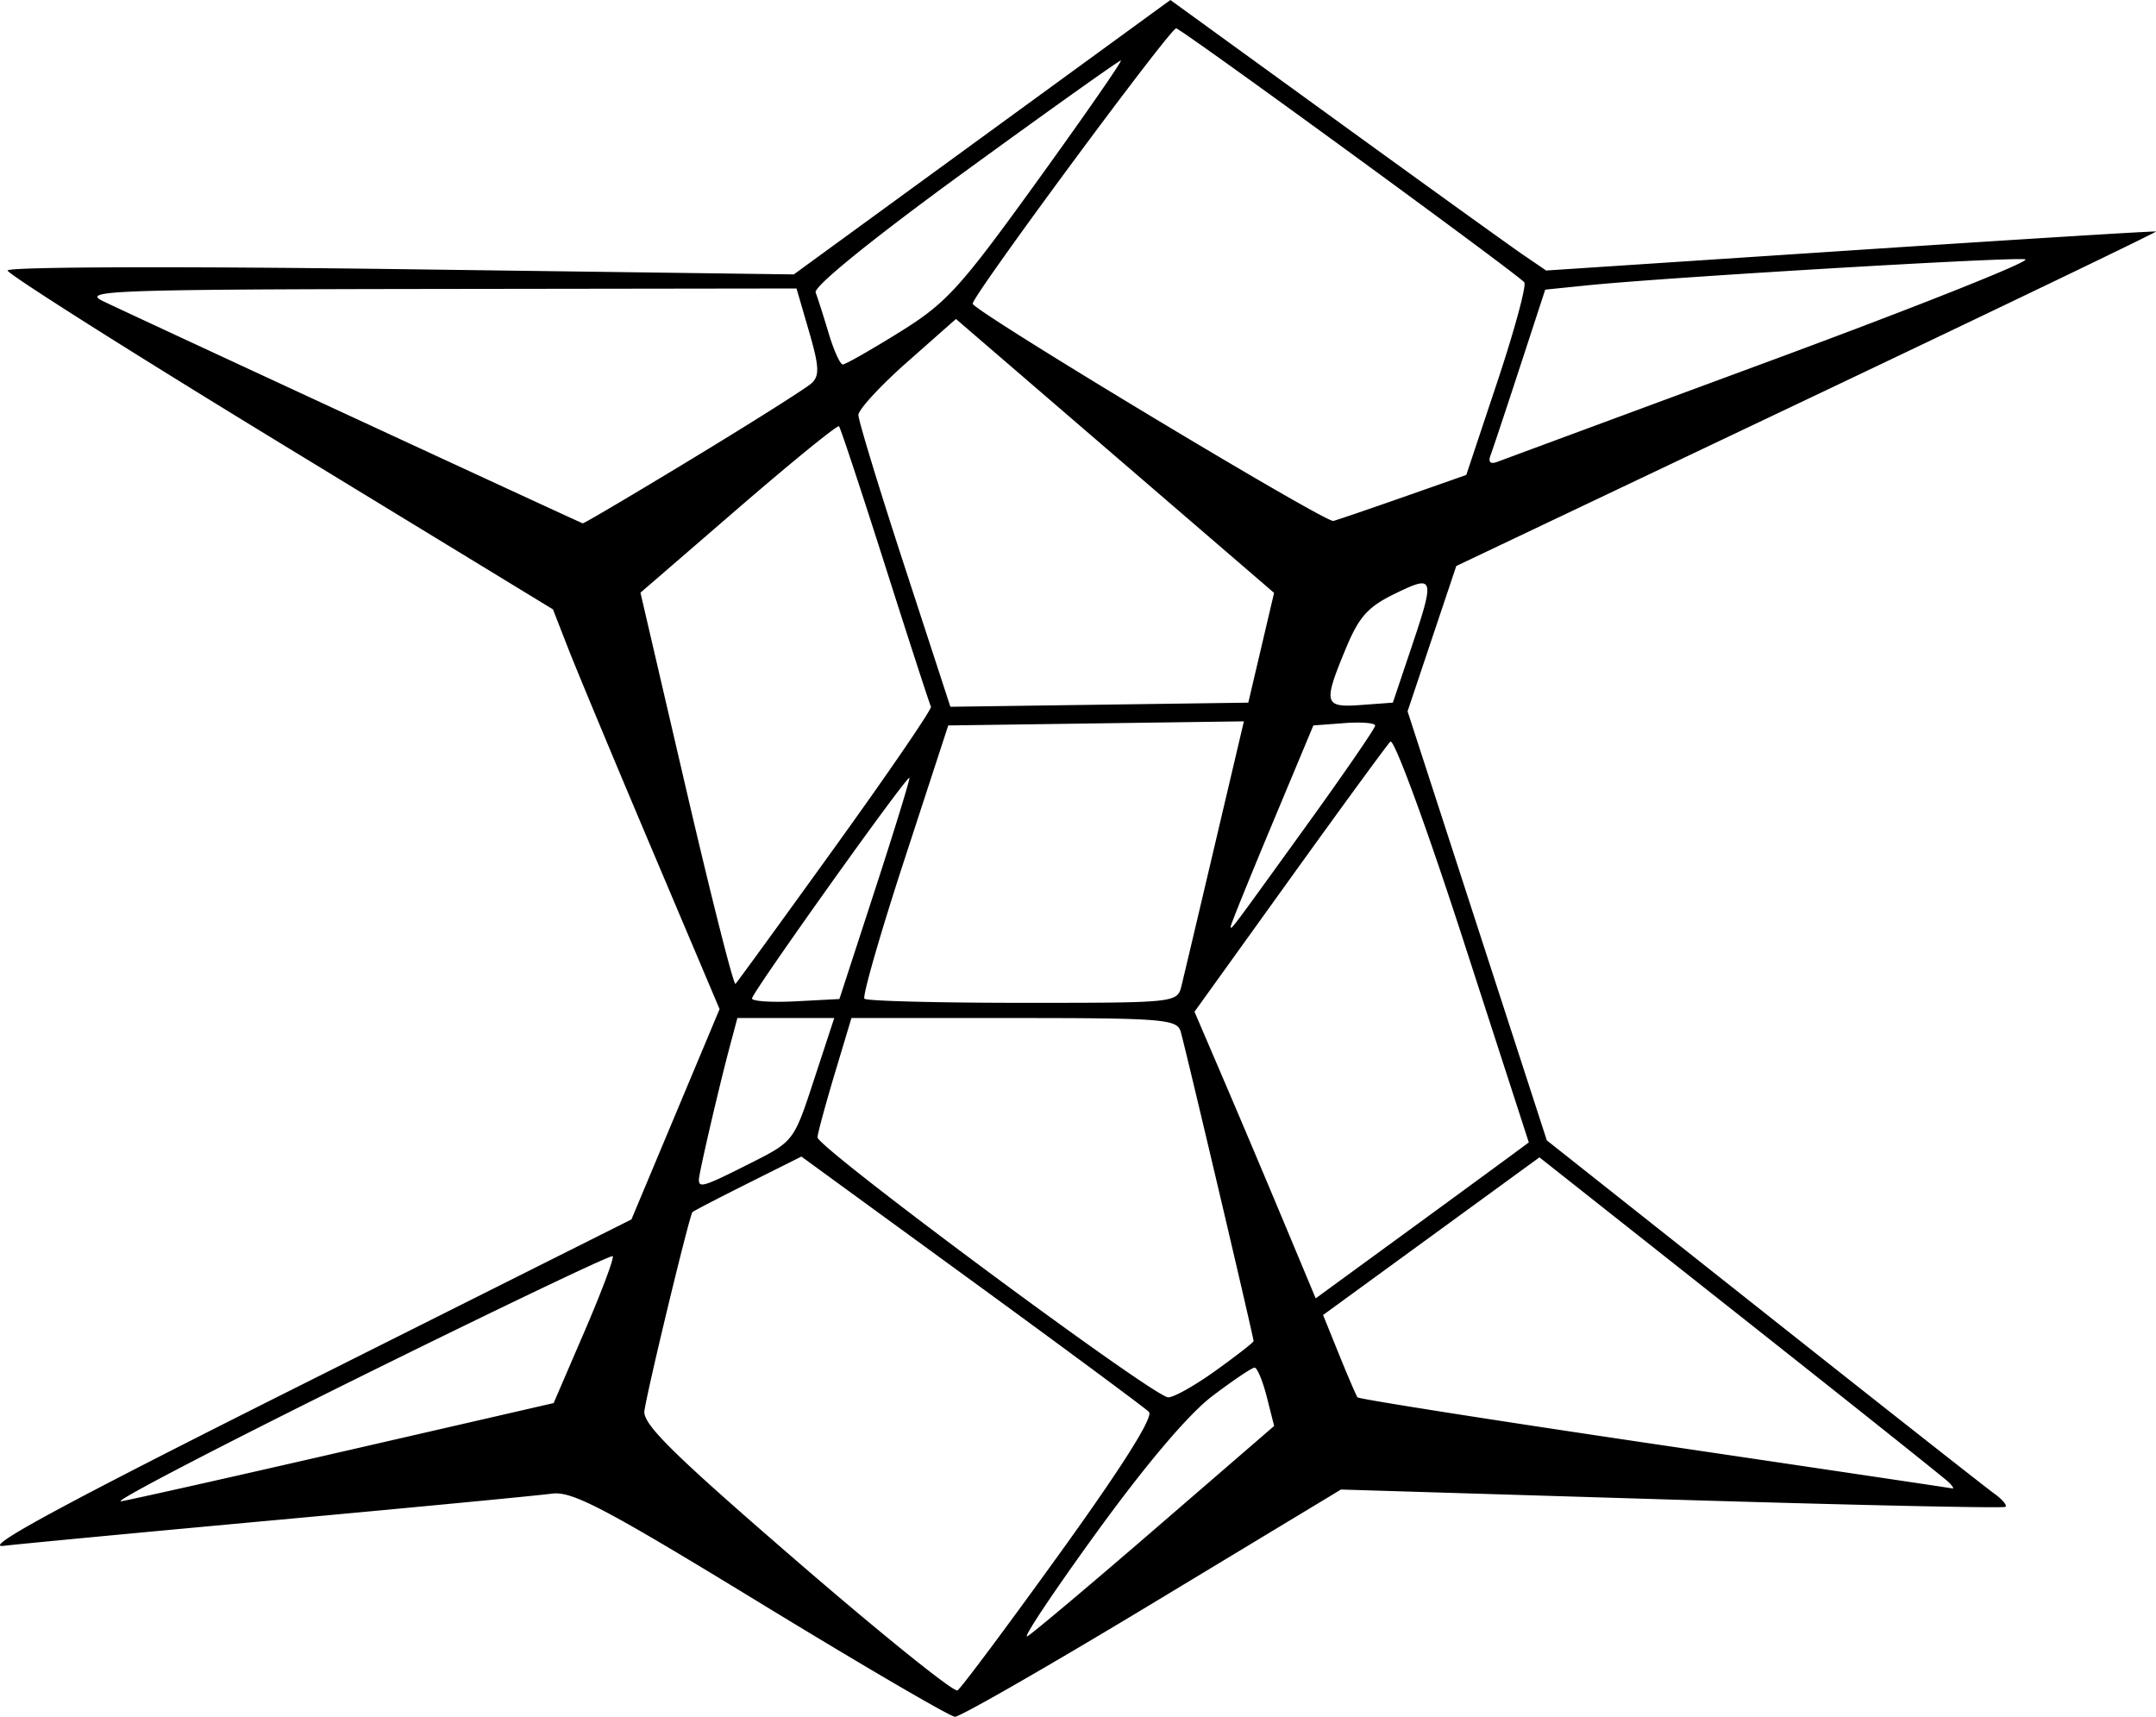
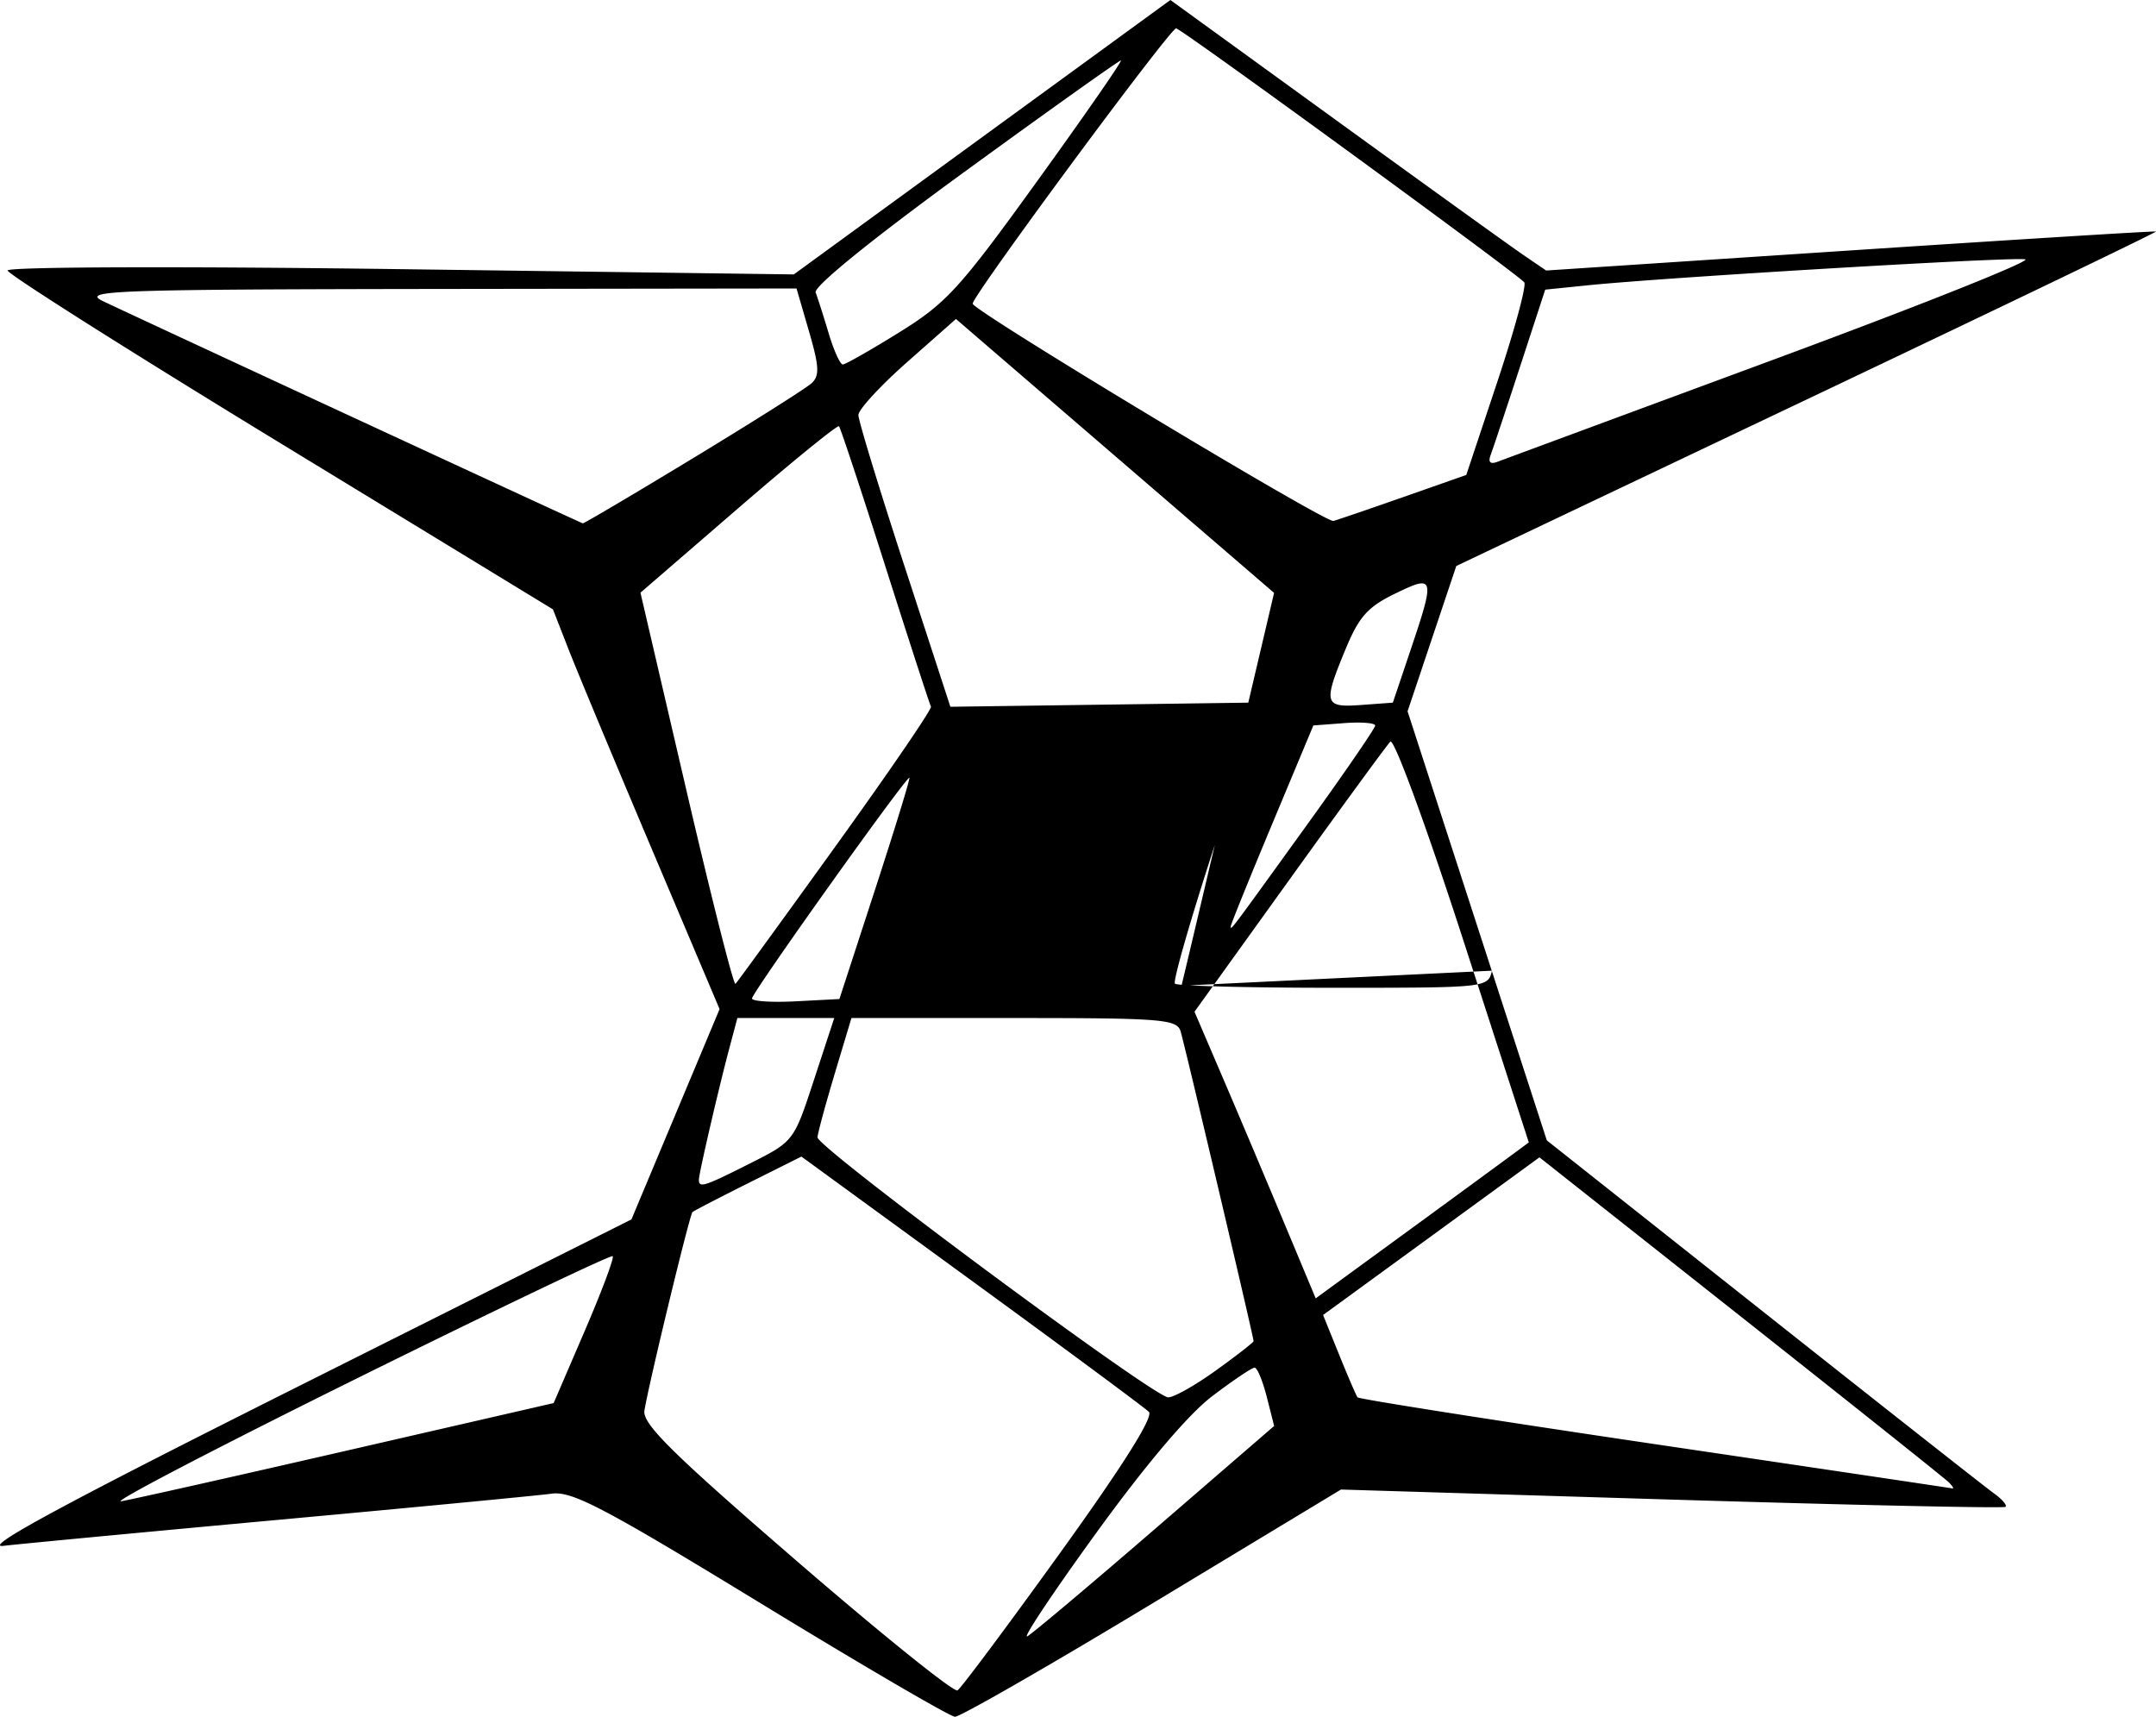
<svg xmlns="http://www.w3.org/2000/svg" width="283.696" height="225.906" version="1.0">
-   <path style="fill:#000" d="M328.457 855.232c-20.604-12.583-24.83-14.802-27.5-14.437-1.735.237-17.78 1.773-35.655 3.413s-34.3 3.195-36.5 3.454c-2.9.343 7.905-5.494 39.318-21.24l43.318-21.715 5.799-13.836 5.798-13.837-8.96-21.163c-4.927-11.64-9.86-23.476-10.961-26.3l-2.003-5.138-35.859-21.863c-19.722-12.025-35.88-22.253-35.904-22.73-.026-.486 22.646-.563 51.704-.175l51.75.692 24.776-18.055 24.775-18.054L404.078 660c11.948 8.665 23.074 16.674 24.724 17.8l3 2.045 40-2.64c22-1.452 40.11-2.574 40.243-2.493.134.08-20.527 10.017-45.913 22.08l-46.156 21.933-3.206 9.561-3.206 9.562 9.162 28.23 9.162 28.23 28.457 22.536c15.651 12.395 29.33 23.162 30.397 23.926 1.067.765 1.742 1.556 1.5 1.76-.242.203-20.015-.227-43.94-.955l-43.5-1.324-24.797 14.977c-13.64 8.238-25.34 14.954-26 14.924-.662-.029-12.158-6.744-25.548-14.921zm39.391-6.648c8.256-11.462 12.317-17.914 11.679-18.552-.538-.538-11.047-8.317-23.352-17.287l-22.373-16.308-7 3.502c-3.85 1.927-7.15 3.638-7.335 3.804-.367.33-5.763 22.635-6.32 26.126-.277 1.737 3.646 5.612 20 19.75 11.19 9.674 20.727 17.352 21.195 17.064.467-.289 6.545-8.433 13.506-18.099zm12.642-3.288 15.518-13.41-.975-3.84c-.536-2.111-1.257-3.837-1.602-3.834-.346.003-2.851 1.69-5.567 3.75-3.136 2.379-8.731 8.98-15.333 18.091-5.718 7.891-9.757 13.966-8.977 13.5.78-.465 8.402-6.88 16.936-14.257zm-106.489-10.17 27.2-6.25 4.079-9.473c2.244-5.21 3.906-9.646 3.694-9.858-.212-.212-15.412 7.052-33.779 16.142-18.366 9.09-32.268 16.338-30.893 16.108 1.375-.23 14.74-3.231 29.7-6.67zm210.751 4.15c-.522-.511-12.85-10.336-27.393-21.832l-26.443-20.903-14.235 10.373-14.235 10.372 2.108 5.21c1.16 2.866 2.251 5.397 2.426 5.625.174.227 17.755 2.994 39.07 6.149 21.313 3.154 38.955 5.78 39.202 5.836.248.056.023-.318-.5-.83zM388.3 824.614c2.751-1.976 5.002-3.728 5.002-3.892 0-.525-9.051-38.946-9.603-40.764-.485-1.595-2.42-1.75-21.922-1.75h-21.39l-2.178 7.25c-1.197 3.988-2.229 7.785-2.292 8.44-.124 1.285 44.073 34.07 46.133 34.22.686.05 3.499-1.527 6.25-3.504zm38.42-27.972 2.797-2.066-8.685-26.806c-4.806-14.833-9.065-26.417-9.534-25.934-.467.48-6.456 8.673-13.31 18.208l-12.461 17.336 3.714 8.664c2.044 4.765 5.632 13.251 7.974 18.857l4.26 10.194 11.224-8.194a5350.375 5350.375 0 0 0 14.022-10.259zm-99.638.677c5.722-2.888 5.724-2.89 8.382-11l2.66-8.11H325.378l-1 3.75c-1.438 5.387-4.045 16.617-4.062 17.5-.023 1.162.637.954 6.765-2.14zm16.43-36.069c2.59-7.951 4.614-14.546 4.5-14.654-.326-.307-20.71 28.274-20.71 29.036 0 .372 2.588.54 5.75.376l5.75-.3 4.71-14.458zm40.305 12.708c.305-1.237 2.277-9.572 4.382-18.52l3.828-16.271-19.452.27-19.452.271-5.782 17.711c-3.181 9.741-5.54 17.954-5.244 18.25.296.297 9.68.54 20.853.54 20.236 0 20.316-.01 20.867-2.25zm-45.463-18.438c7.035-9.767 12.658-17.996 12.496-18.285-.162-.29-2.871-8.627-6.021-18.527s-5.886-18.166-6.08-18.369c-.193-.203-6.15 4.641-13.238 10.765l-12.887 11.134 6.035 25.956c3.32 14.275 6.23 25.76 6.47 25.52.24-.24 6.191-8.426 13.225-18.194zm61.8-2.487c5.032-6.97 9.148-12.96 9.148-13.307 0-.348-1.83-.495-4.066-.325l-4.067.307-5.432 13c-2.988 7.15-5.433 13.188-5.433 13.417-.002.578-.318.998 9.85-13.092zm-5.851-23.547 1.696-7.222-20.93-18.02-20.93-18.022-6.418 5.67c-3.53 3.12-6.419 6.255-6.419 6.968 0 .714 2.723 9.643 6.052 19.844l6.052 18.546 19.6-.271 19.6-.27 1.697-7.223zm19.662.277c3.244-9.639 3.164-9.93-2.036-7.404-3.593 1.745-4.752 3.04-6.5 7.256-3.004 7.248-2.863 7.762 2.036 7.4l4.163-.307 2.337-6.945zm-94.435-25.215c7.85-4.762 14.866-9.197 15.592-9.855 1.09-.988 1.035-2.178-.32-6.84l-1.642-5.645-47.179.064c-42.493.058-46.88.212-44.179 1.554 2.19 1.087 61.665 28.636 63.228 29.287.126.052 6.65-3.802 14.5-8.565zm93.516 5.093 8.244-2.894 4.08-12.245c2.245-6.734 3.845-12.626 3.556-13.093-.51-.827-44.445-32.893-45.804-33.432-.622-.246-26.74 35.084-26.784 36.231-.034.88 46.424 28.864 47.464 28.59.55-.145 4.71-1.566 9.244-3.157zm48.608-18.045c19.168-7.089 34.102-13.039 33.185-13.224-1.681-.339-47.293 2.37-57.6 3.422l-5.562.567-3.325 10.173c-1.828 5.596-3.566 10.815-3.86 11.598-.35.93-.043 1.237.887.887.783-.295 17.106-6.335 36.275-13.423zm-114.937-3.638c6.189-3.845 7.921-5.749 18.203-20 6.25-8.662 11.163-15.75 10.917-15.75-.246 0-9.492 6.585-20.547 14.632-12.156 8.85-19.909 15.132-19.615 15.896.266.695 1.038 3.11 1.714 5.368.676 2.257 1.513 4.104 1.859 4.104.346 0 3.707-1.912 7.469-4.25z" transform="translate(-228.35 -644.248)" />
+   <path style="fill:#000" d="M328.457 855.232c-20.604-12.583-24.83-14.802-27.5-14.437-1.735.237-17.78 1.773-35.655 3.413s-34.3 3.195-36.5 3.454c-2.9.343 7.905-5.494 39.318-21.24l43.318-21.715 5.799-13.836 5.798-13.837-8.96-21.163c-4.927-11.64-9.86-23.476-10.961-26.3l-2.003-5.138-35.859-21.863c-19.722-12.025-35.88-22.253-35.904-22.73-.026-.486 22.646-.563 51.704-.175l51.75.692 24.776-18.055 24.775-18.054L404.078 660c11.948 8.665 23.074 16.674 24.724 17.8l3 2.045 40-2.64c22-1.452 40.11-2.574 40.243-2.493.134.08-20.527 10.017-45.913 22.08l-46.156 21.933-3.206 9.561-3.206 9.562 9.162 28.23 9.162 28.23 28.457 22.536c15.651 12.395 29.33 23.162 30.397 23.926 1.067.765 1.742 1.556 1.5 1.76-.242.203-20.015-.227-43.94-.955l-43.5-1.324-24.797 14.977c-13.64 8.238-25.34 14.954-26 14.924-.662-.029-12.158-6.744-25.548-14.921zm39.391-6.648c8.256-11.462 12.317-17.914 11.679-18.552-.538-.538-11.047-8.317-23.352-17.287l-22.373-16.308-7 3.502c-3.85 1.927-7.15 3.638-7.335 3.804-.367.33-5.763 22.635-6.32 26.126-.277 1.737 3.646 5.612 20 19.75 11.19 9.674 20.727 17.352 21.195 17.064.467-.289 6.545-8.433 13.506-18.099zm12.642-3.288 15.518-13.41-.975-3.84c-.536-2.111-1.257-3.837-1.602-3.834-.346.003-2.851 1.69-5.567 3.75-3.136 2.379-8.731 8.98-15.333 18.091-5.718 7.891-9.757 13.966-8.977 13.5.78-.465 8.402-6.88 16.936-14.257zm-106.489-10.17 27.2-6.25 4.079-9.473c2.244-5.21 3.906-9.646 3.694-9.858-.212-.212-15.412 7.052-33.779 16.142-18.366 9.09-32.268 16.338-30.893 16.108 1.375-.23 14.74-3.231 29.7-6.67zm210.751 4.15c-.522-.511-12.85-10.336-27.393-21.832l-26.443-20.903-14.235 10.373-14.235 10.372 2.108 5.21c1.16 2.866 2.251 5.397 2.426 5.625.174.227 17.755 2.994 39.07 6.149 21.313 3.154 38.955 5.78 39.202 5.836.248.056.023-.318-.5-.83zM388.3 824.614c2.751-1.976 5.002-3.728 5.002-3.892 0-.525-9.051-38.946-9.603-40.764-.485-1.595-2.42-1.75-21.922-1.75h-21.39l-2.178 7.25c-1.197 3.988-2.229 7.785-2.292 8.44-.124 1.285 44.073 34.07 46.133 34.22.686.05 3.499-1.527 6.25-3.504zm38.42-27.972 2.797-2.066-8.685-26.806c-4.806-14.833-9.065-26.417-9.534-25.934-.467.48-6.456 8.673-13.31 18.208l-12.461 17.336 3.714 8.664c2.044 4.765 5.632 13.251 7.974 18.857l4.26 10.194 11.224-8.194a5350.375 5350.375 0 0 0 14.022-10.259zm-99.638.677c5.722-2.888 5.724-2.89 8.382-11l2.66-8.11H325.378l-1 3.75c-1.438 5.387-4.045 16.617-4.062 17.5-.023 1.162.637.954 6.765-2.14zm16.43-36.069c2.59-7.951 4.614-14.546 4.5-14.654-.326-.307-20.71 28.274-20.71 29.036 0 .372 2.588.54 5.75.376l5.75-.3 4.71-14.458zm40.305 12.708c.305-1.237 2.277-9.572 4.382-18.52c-3.181 9.741-5.54 17.954-5.244 18.25.296.297 9.68.54 20.853.54 20.236 0 20.316-.01 20.867-2.25zm-45.463-18.438c7.035-9.767 12.658-17.996 12.496-18.285-.162-.29-2.871-8.627-6.021-18.527s-5.886-18.166-6.08-18.369c-.193-.203-6.15 4.641-13.238 10.765l-12.887 11.134 6.035 25.956c3.32 14.275 6.23 25.76 6.47 25.52.24-.24 6.191-8.426 13.225-18.194zm61.8-2.487c5.032-6.97 9.148-12.96 9.148-13.307 0-.348-1.83-.495-4.066-.325l-4.067.307-5.432 13c-2.988 7.15-5.433 13.188-5.433 13.417-.002.578-.318.998 9.85-13.092zm-5.851-23.547 1.696-7.222-20.93-18.02-20.93-18.022-6.418 5.67c-3.53 3.12-6.419 6.255-6.419 6.968 0 .714 2.723 9.643 6.052 19.844l6.052 18.546 19.6-.271 19.6-.27 1.697-7.223zm19.662.277c3.244-9.639 3.164-9.93-2.036-7.404-3.593 1.745-4.752 3.04-6.5 7.256-3.004 7.248-2.863 7.762 2.036 7.4l4.163-.307 2.337-6.945zm-94.435-25.215c7.85-4.762 14.866-9.197 15.592-9.855 1.09-.988 1.035-2.178-.32-6.84l-1.642-5.645-47.179.064c-42.493.058-46.88.212-44.179 1.554 2.19 1.087 61.665 28.636 63.228 29.287.126.052 6.65-3.802 14.5-8.565zm93.516 5.093 8.244-2.894 4.08-12.245c2.245-6.734 3.845-12.626 3.556-13.093-.51-.827-44.445-32.893-45.804-33.432-.622-.246-26.74 35.084-26.784 36.231-.034.88 46.424 28.864 47.464 28.59.55-.145 4.71-1.566 9.244-3.157zm48.608-18.045c19.168-7.089 34.102-13.039 33.185-13.224-1.681-.339-47.293 2.37-57.6 3.422l-5.562.567-3.325 10.173c-1.828 5.596-3.566 10.815-3.86 11.598-.35.93-.043 1.237.887.887.783-.295 17.106-6.335 36.275-13.423zm-114.937-3.638c6.189-3.845 7.921-5.749 18.203-20 6.25-8.662 11.163-15.75 10.917-15.75-.246 0-9.492 6.585-20.547 14.632-12.156 8.85-19.909 15.132-19.615 15.896.266.695 1.038 3.11 1.714 5.368.676 2.257 1.513 4.104 1.859 4.104.346 0 3.707-1.912 7.469-4.25z" transform="translate(-228.35 -644.248)" />
</svg>